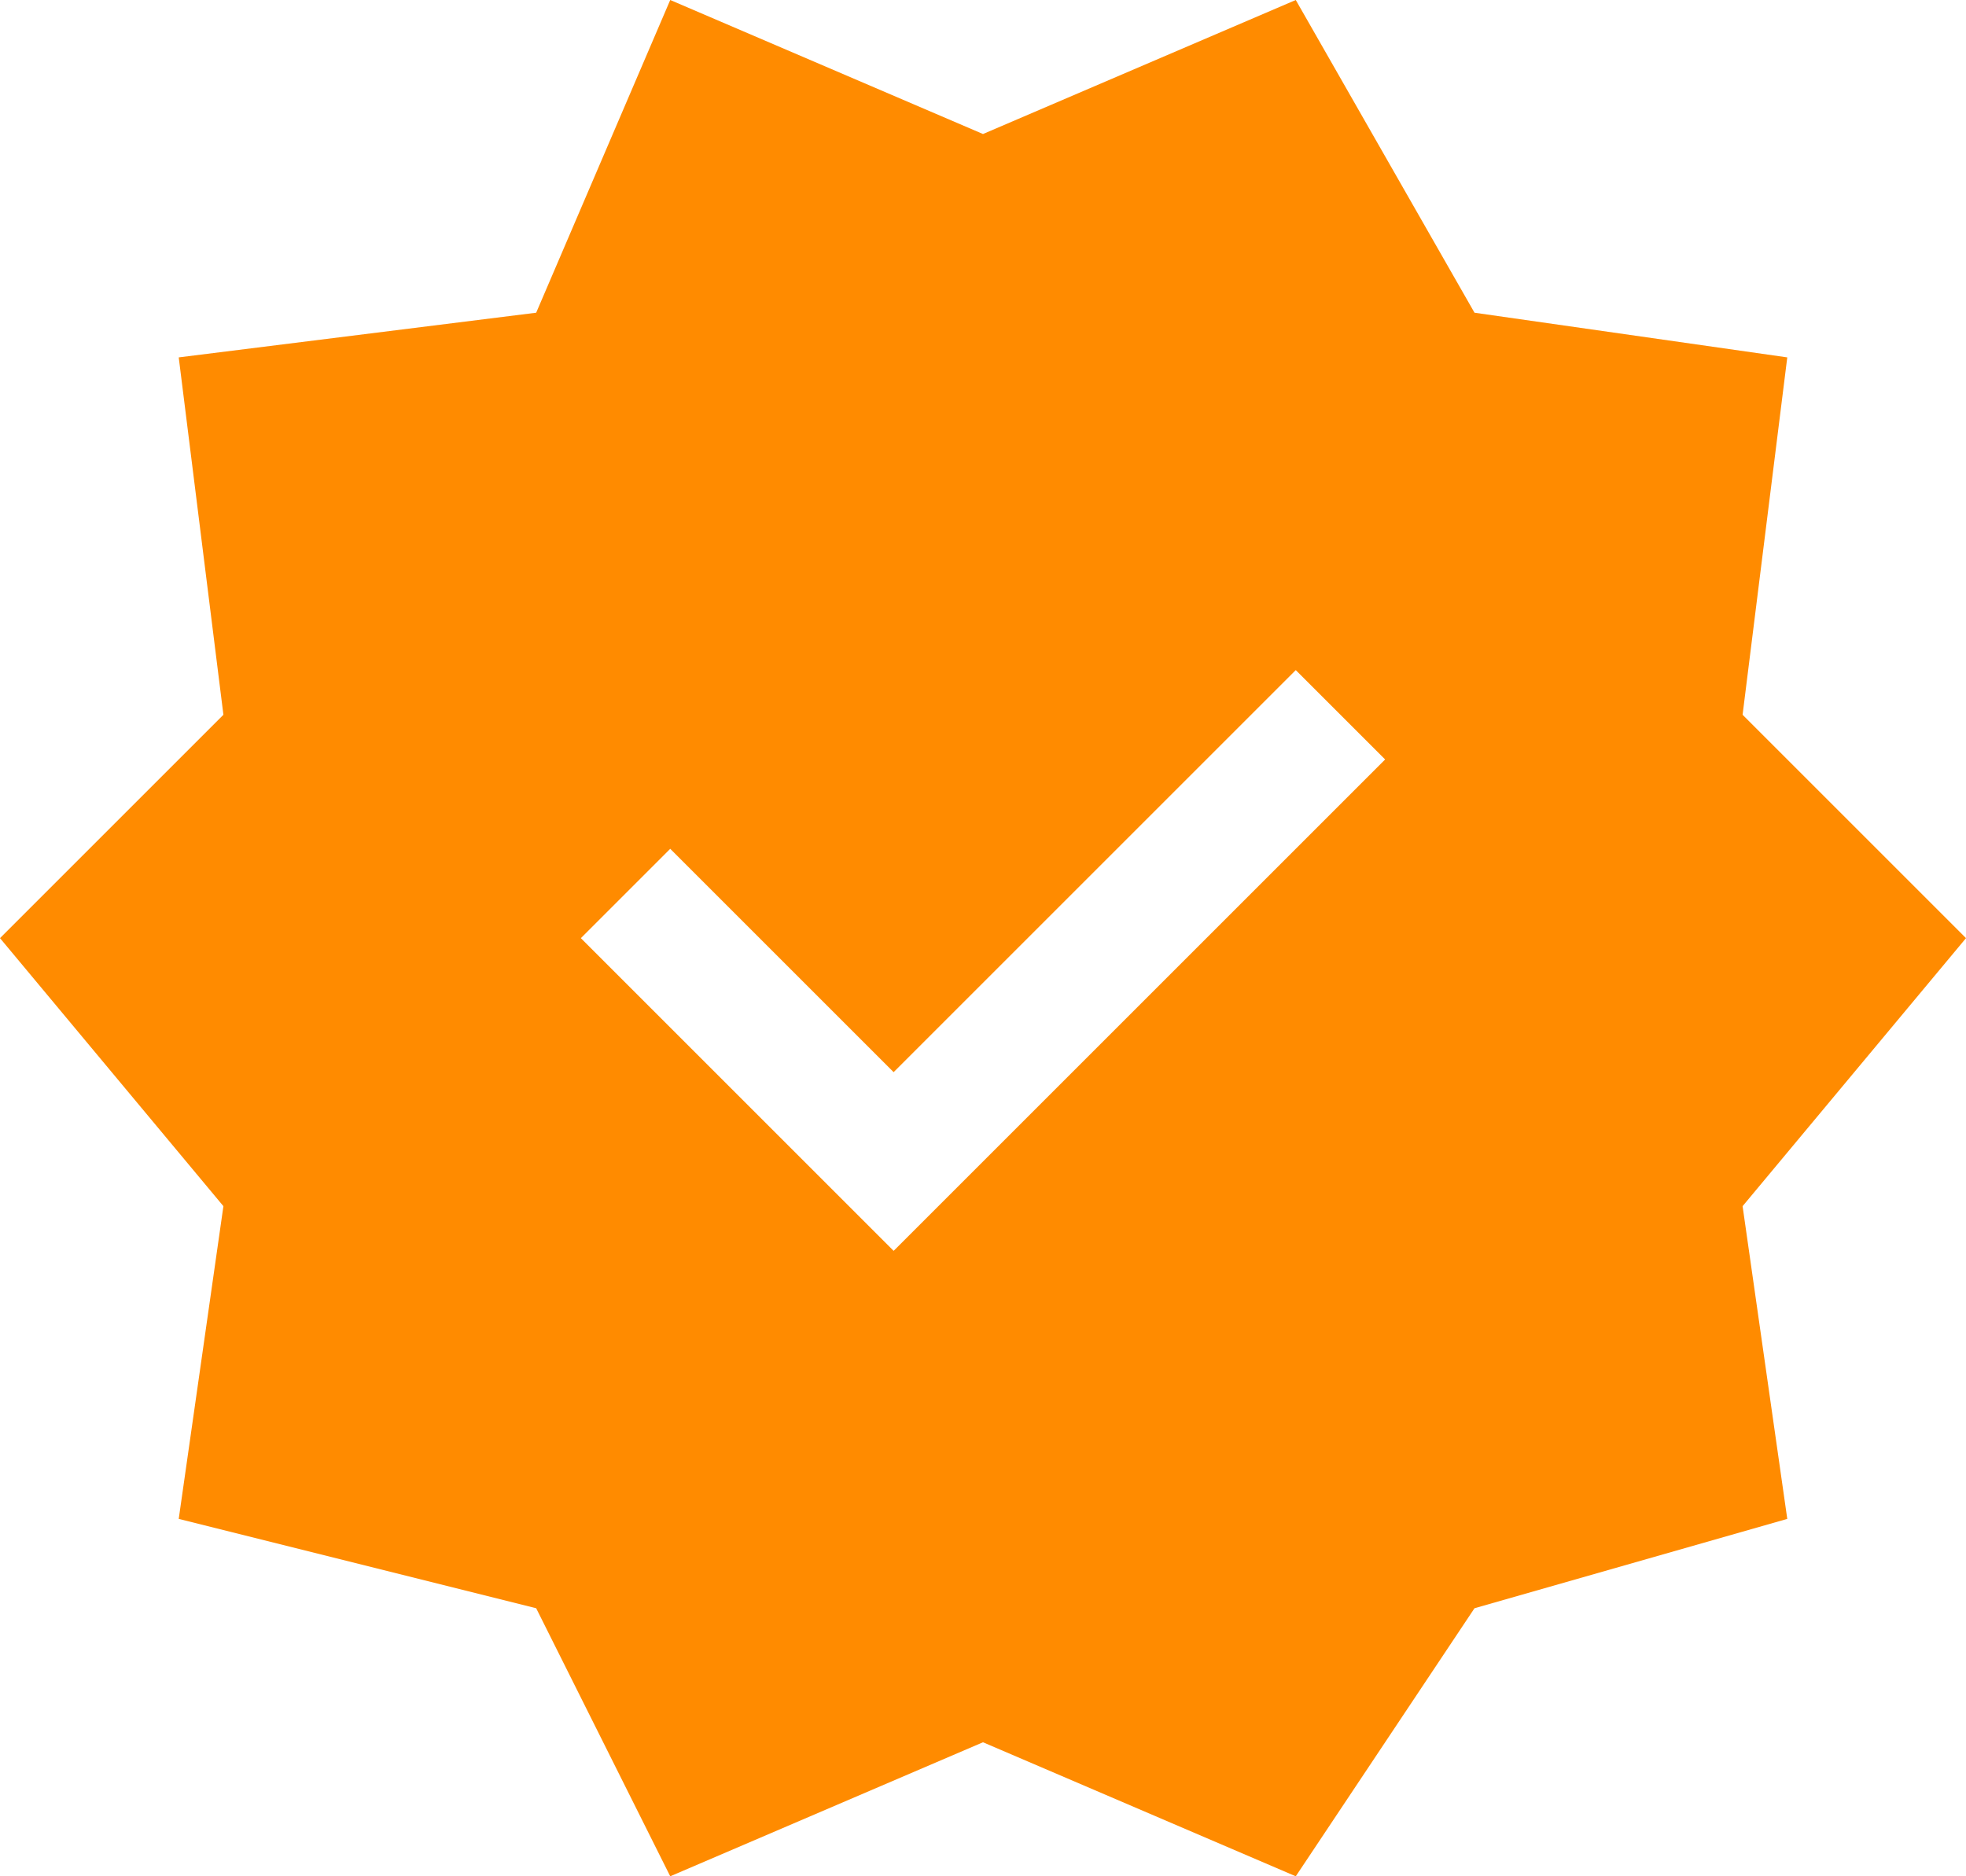
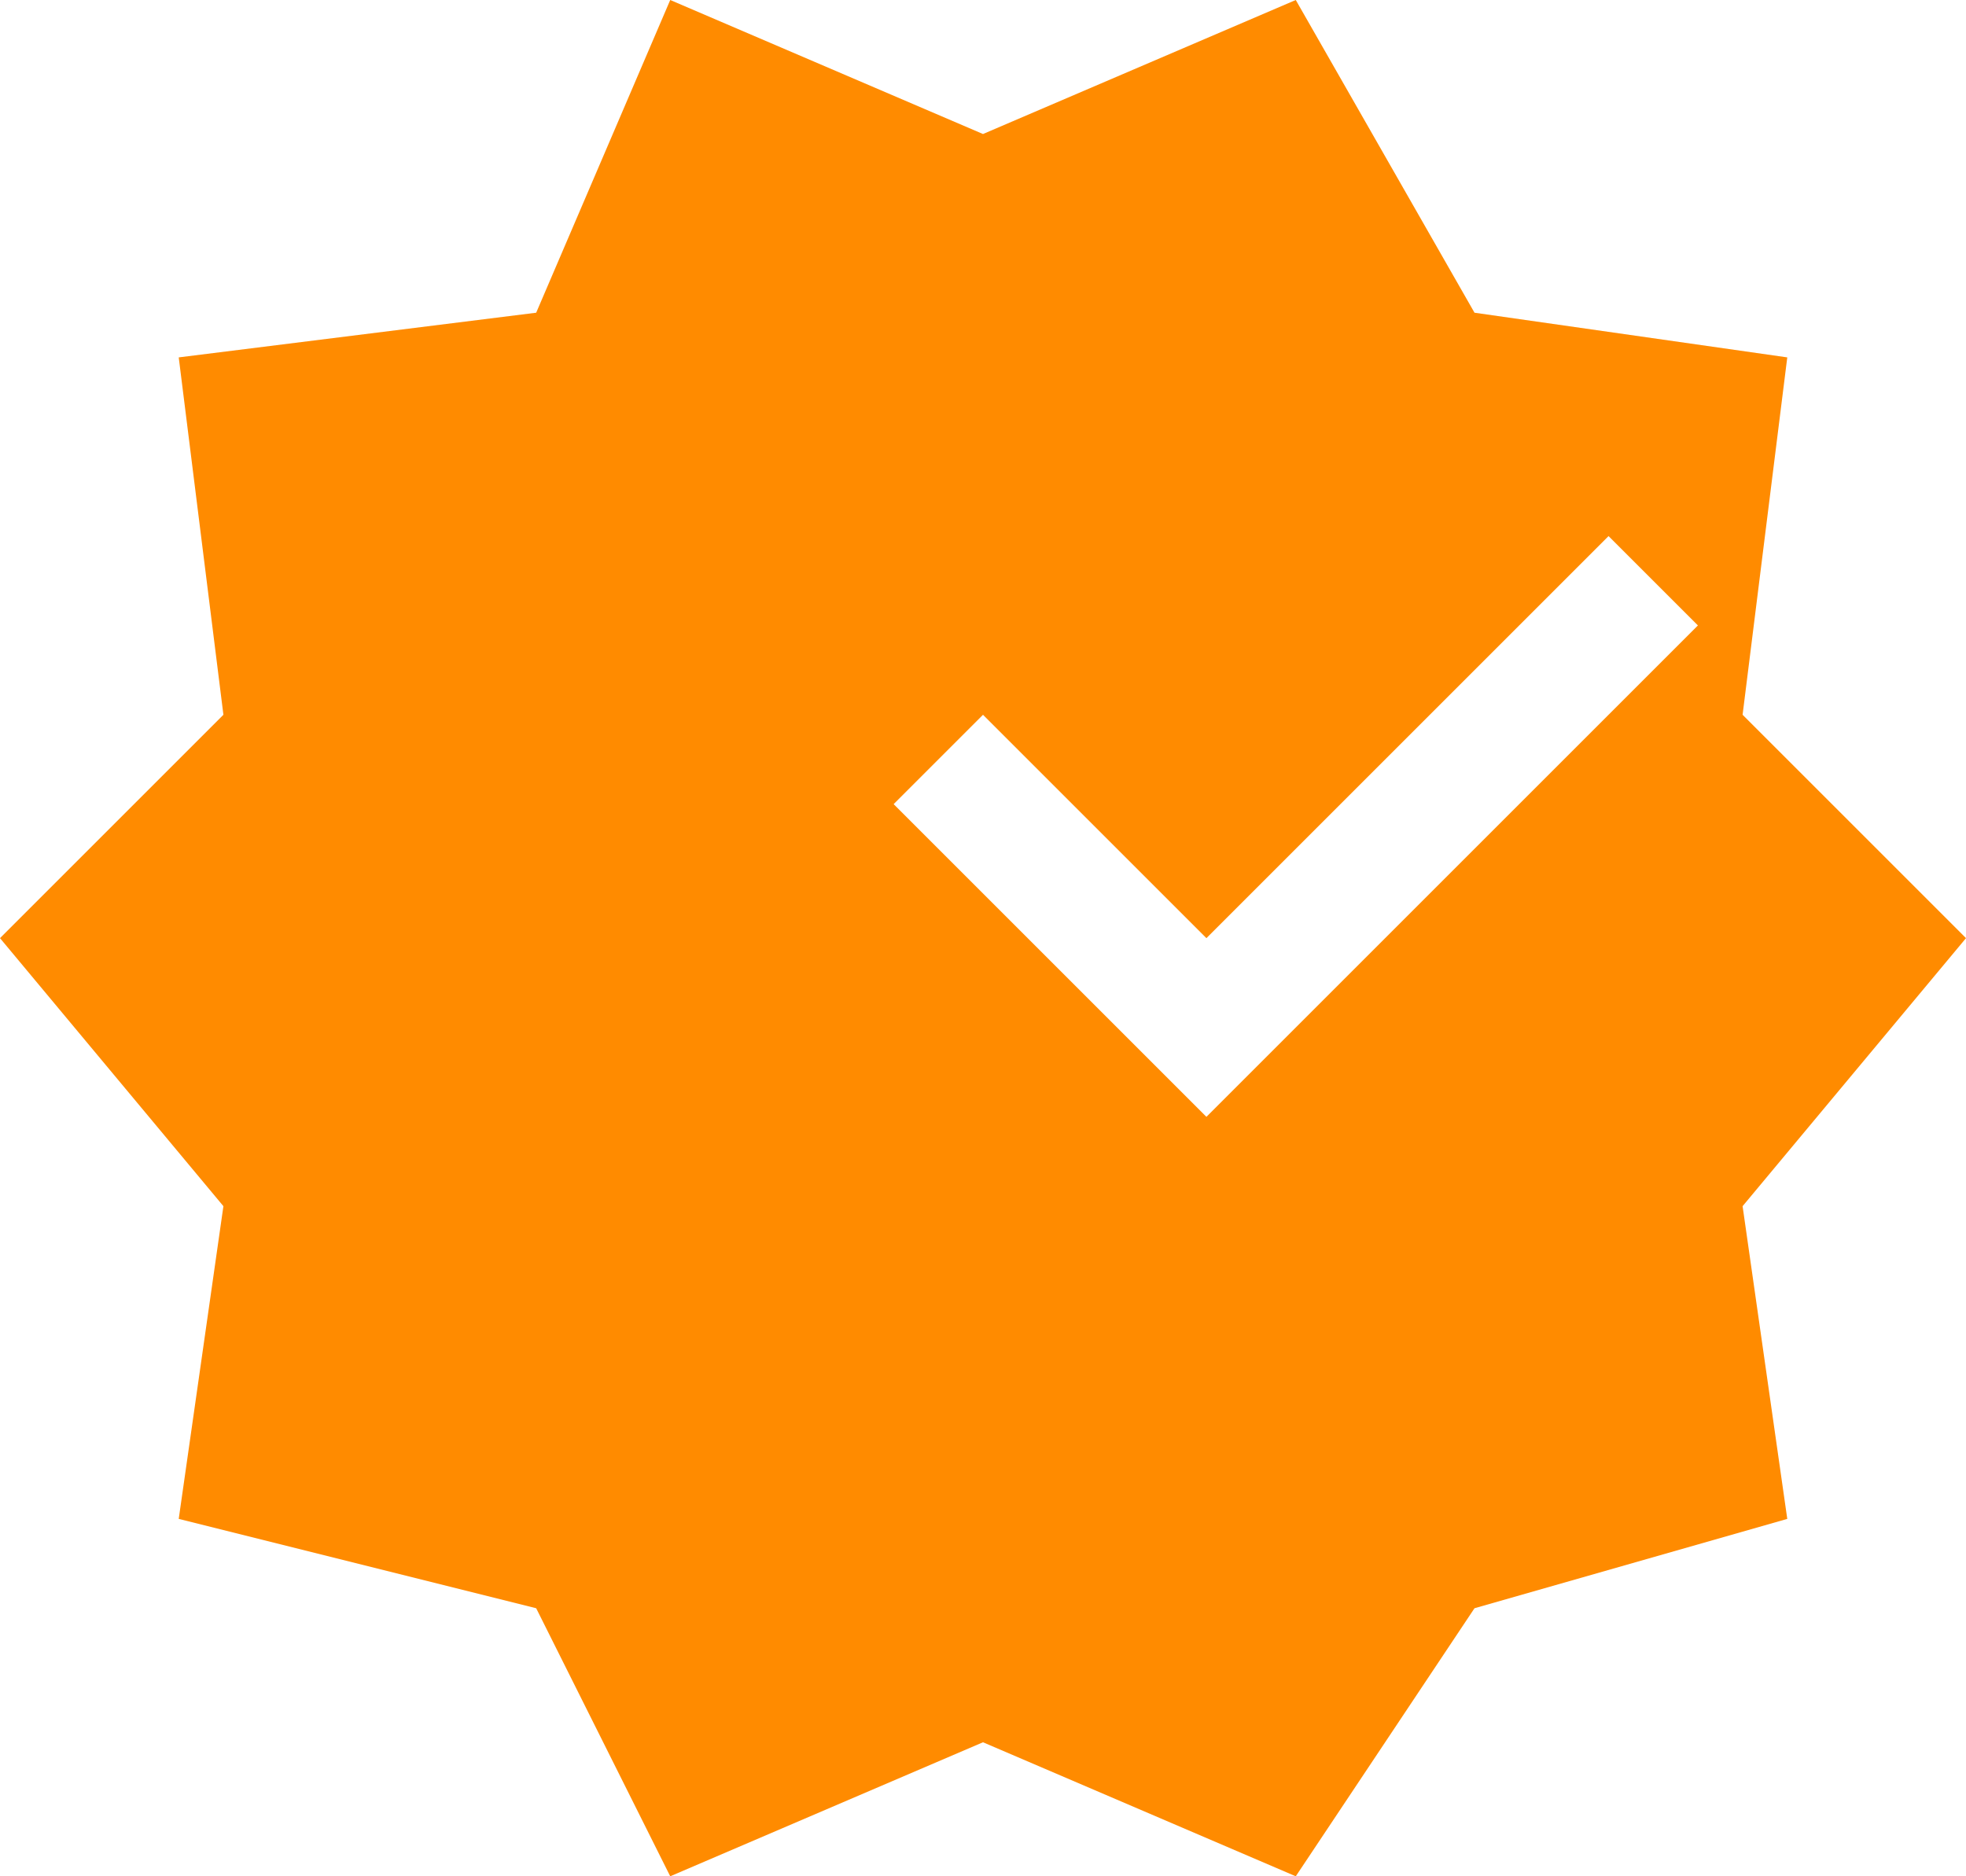
<svg xmlns="http://www.w3.org/2000/svg" viewBox="0 0 44 42" height="42" width="44">
-   <path fill="#ff8b00" transform="translate(-972 -937)" d="M987,979l-3-6-8-2,1-7-5-6,5-5-1-8,8-1,3-7,7,3,7-3,4,7,7,1-1,8,5,5-5,6,1,7-7,2-4,6-7-3Zm5-14,11-11-2-2-9,9-5-5-2,2Z" data-name="Path 112" id="Path_112" />
+   <path fill="#ff8b00" transform="translate(-972 -937)" d="M987,979l-3-6-8-2,1-7-5-6,5-5-1-8,8-1,3-7,7,3,7-3,4,7,7,1-1,8,5,5-5,6,1,7-7,2-4,6-7-3m5-14,11-11-2-2-9,9-5-5-2,2Z" data-name="Path 112" id="Path_112" />
</svg>